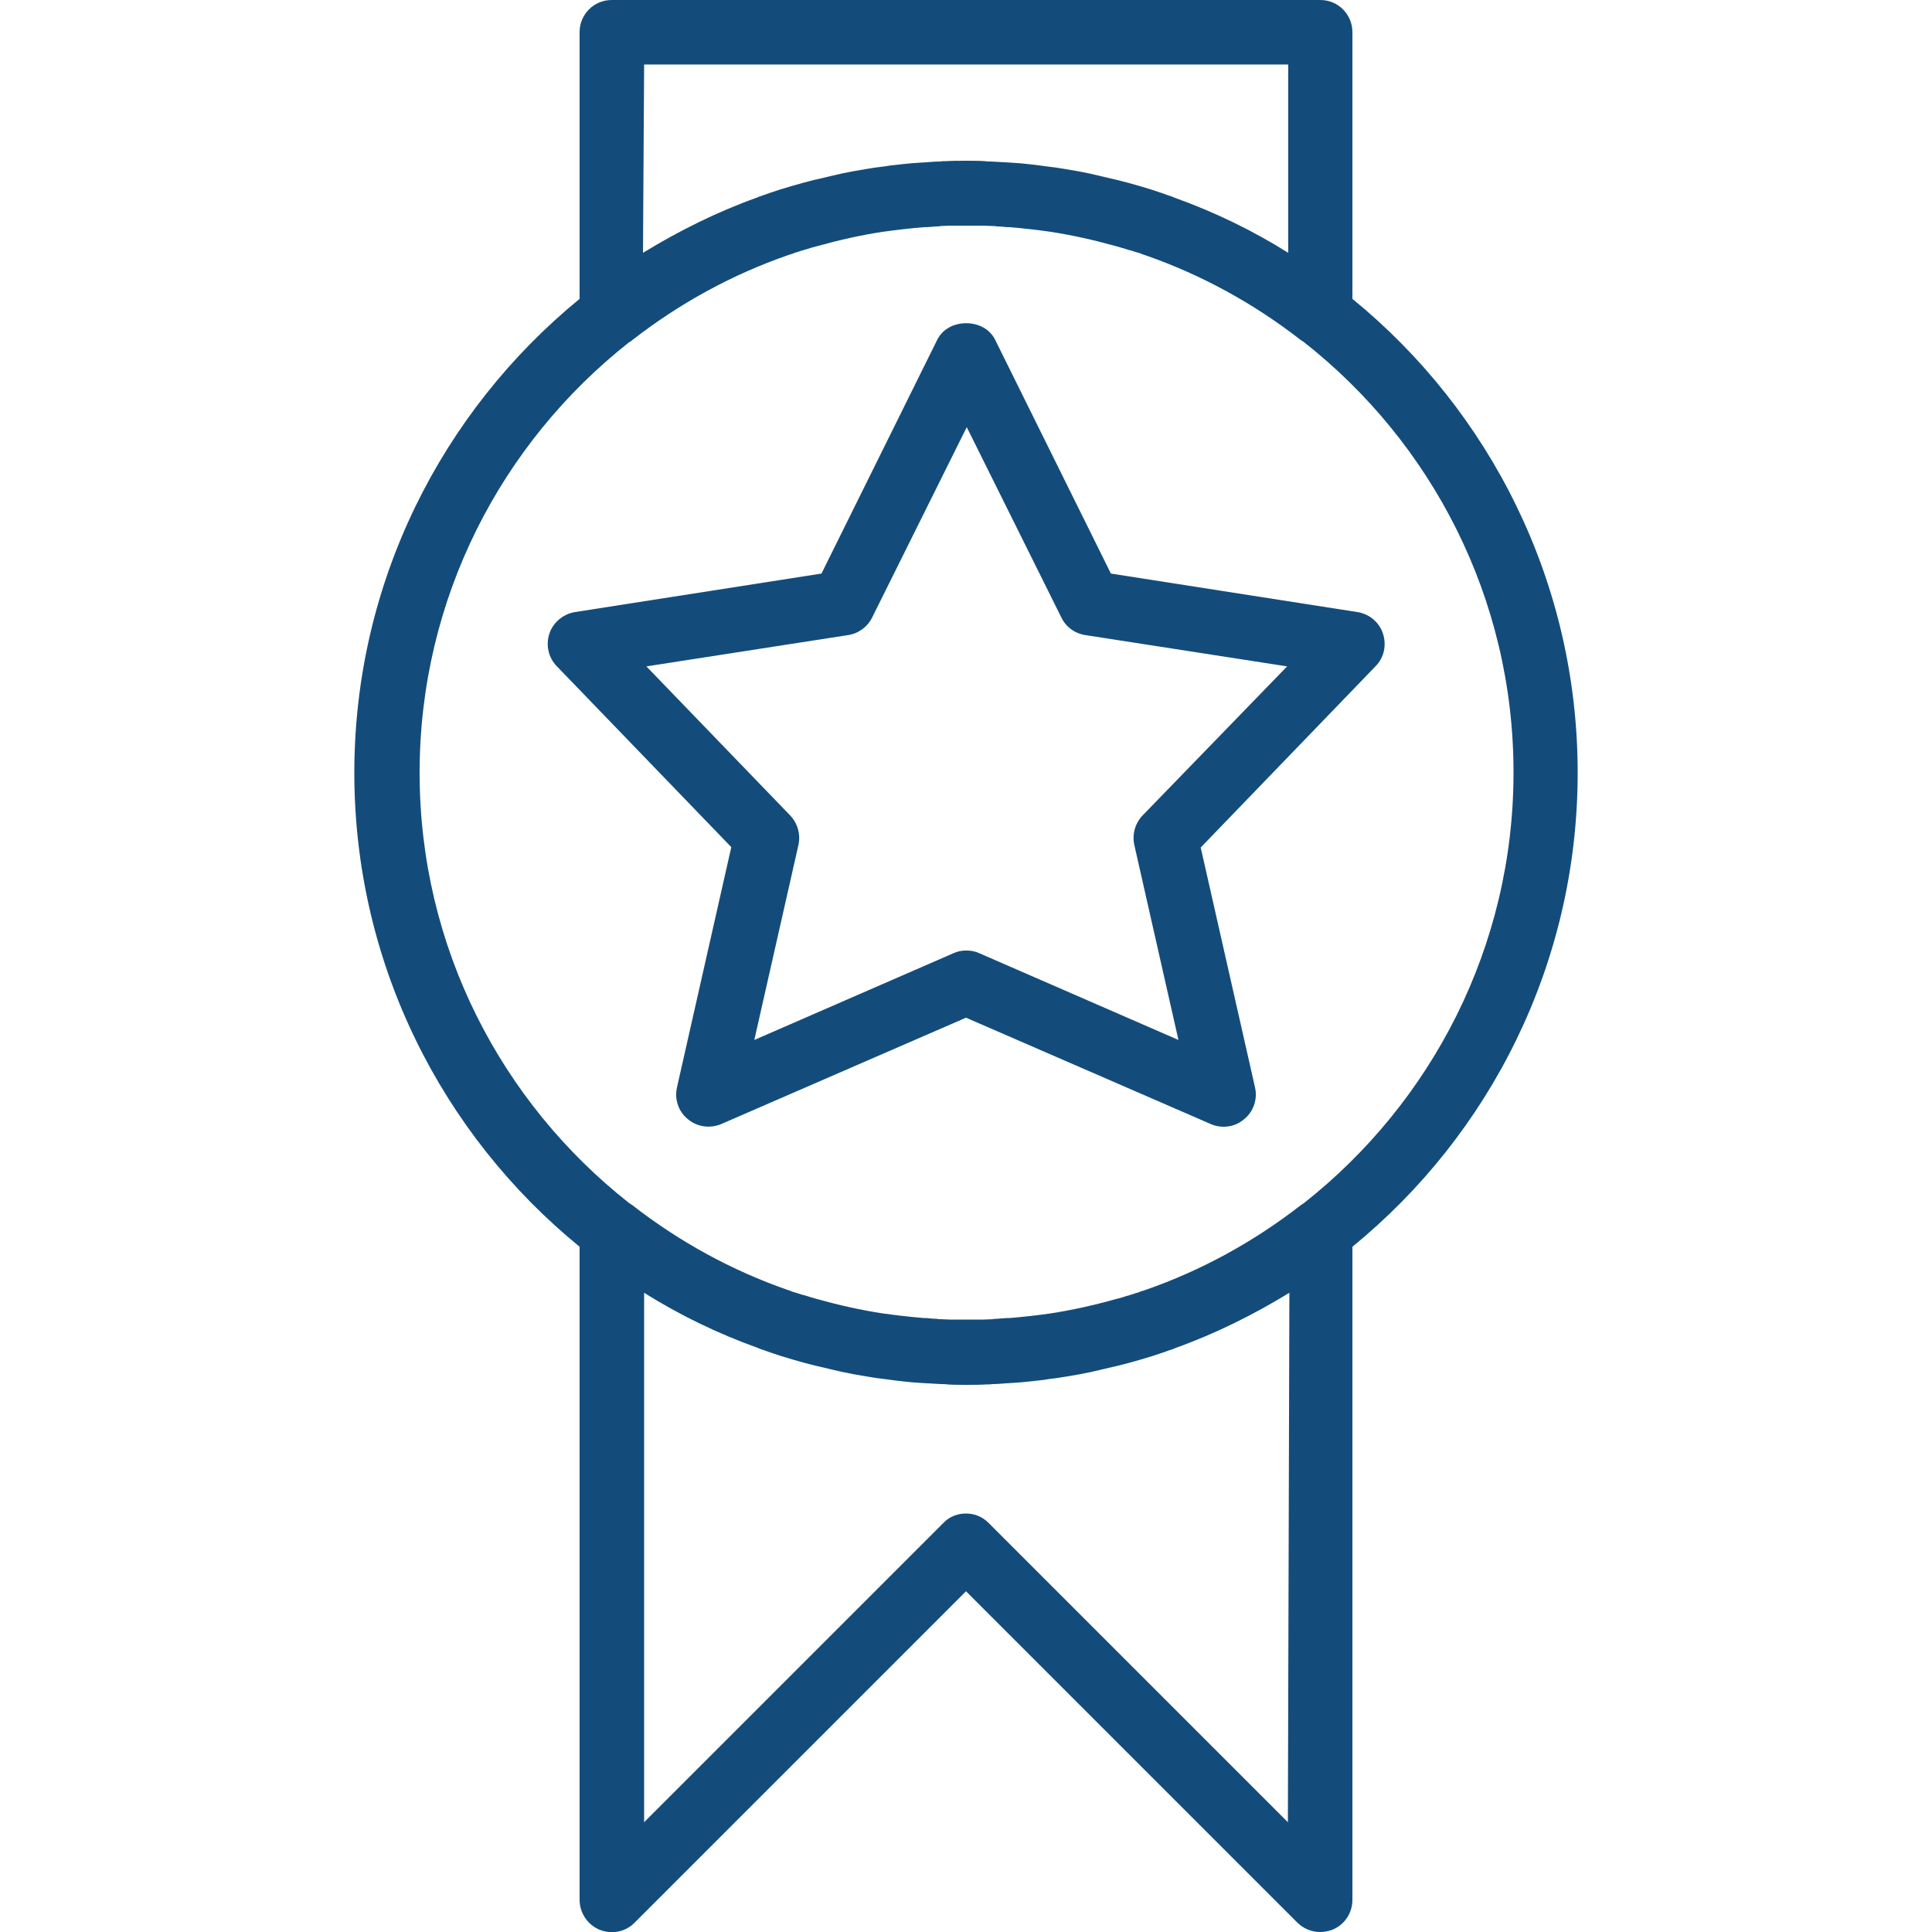
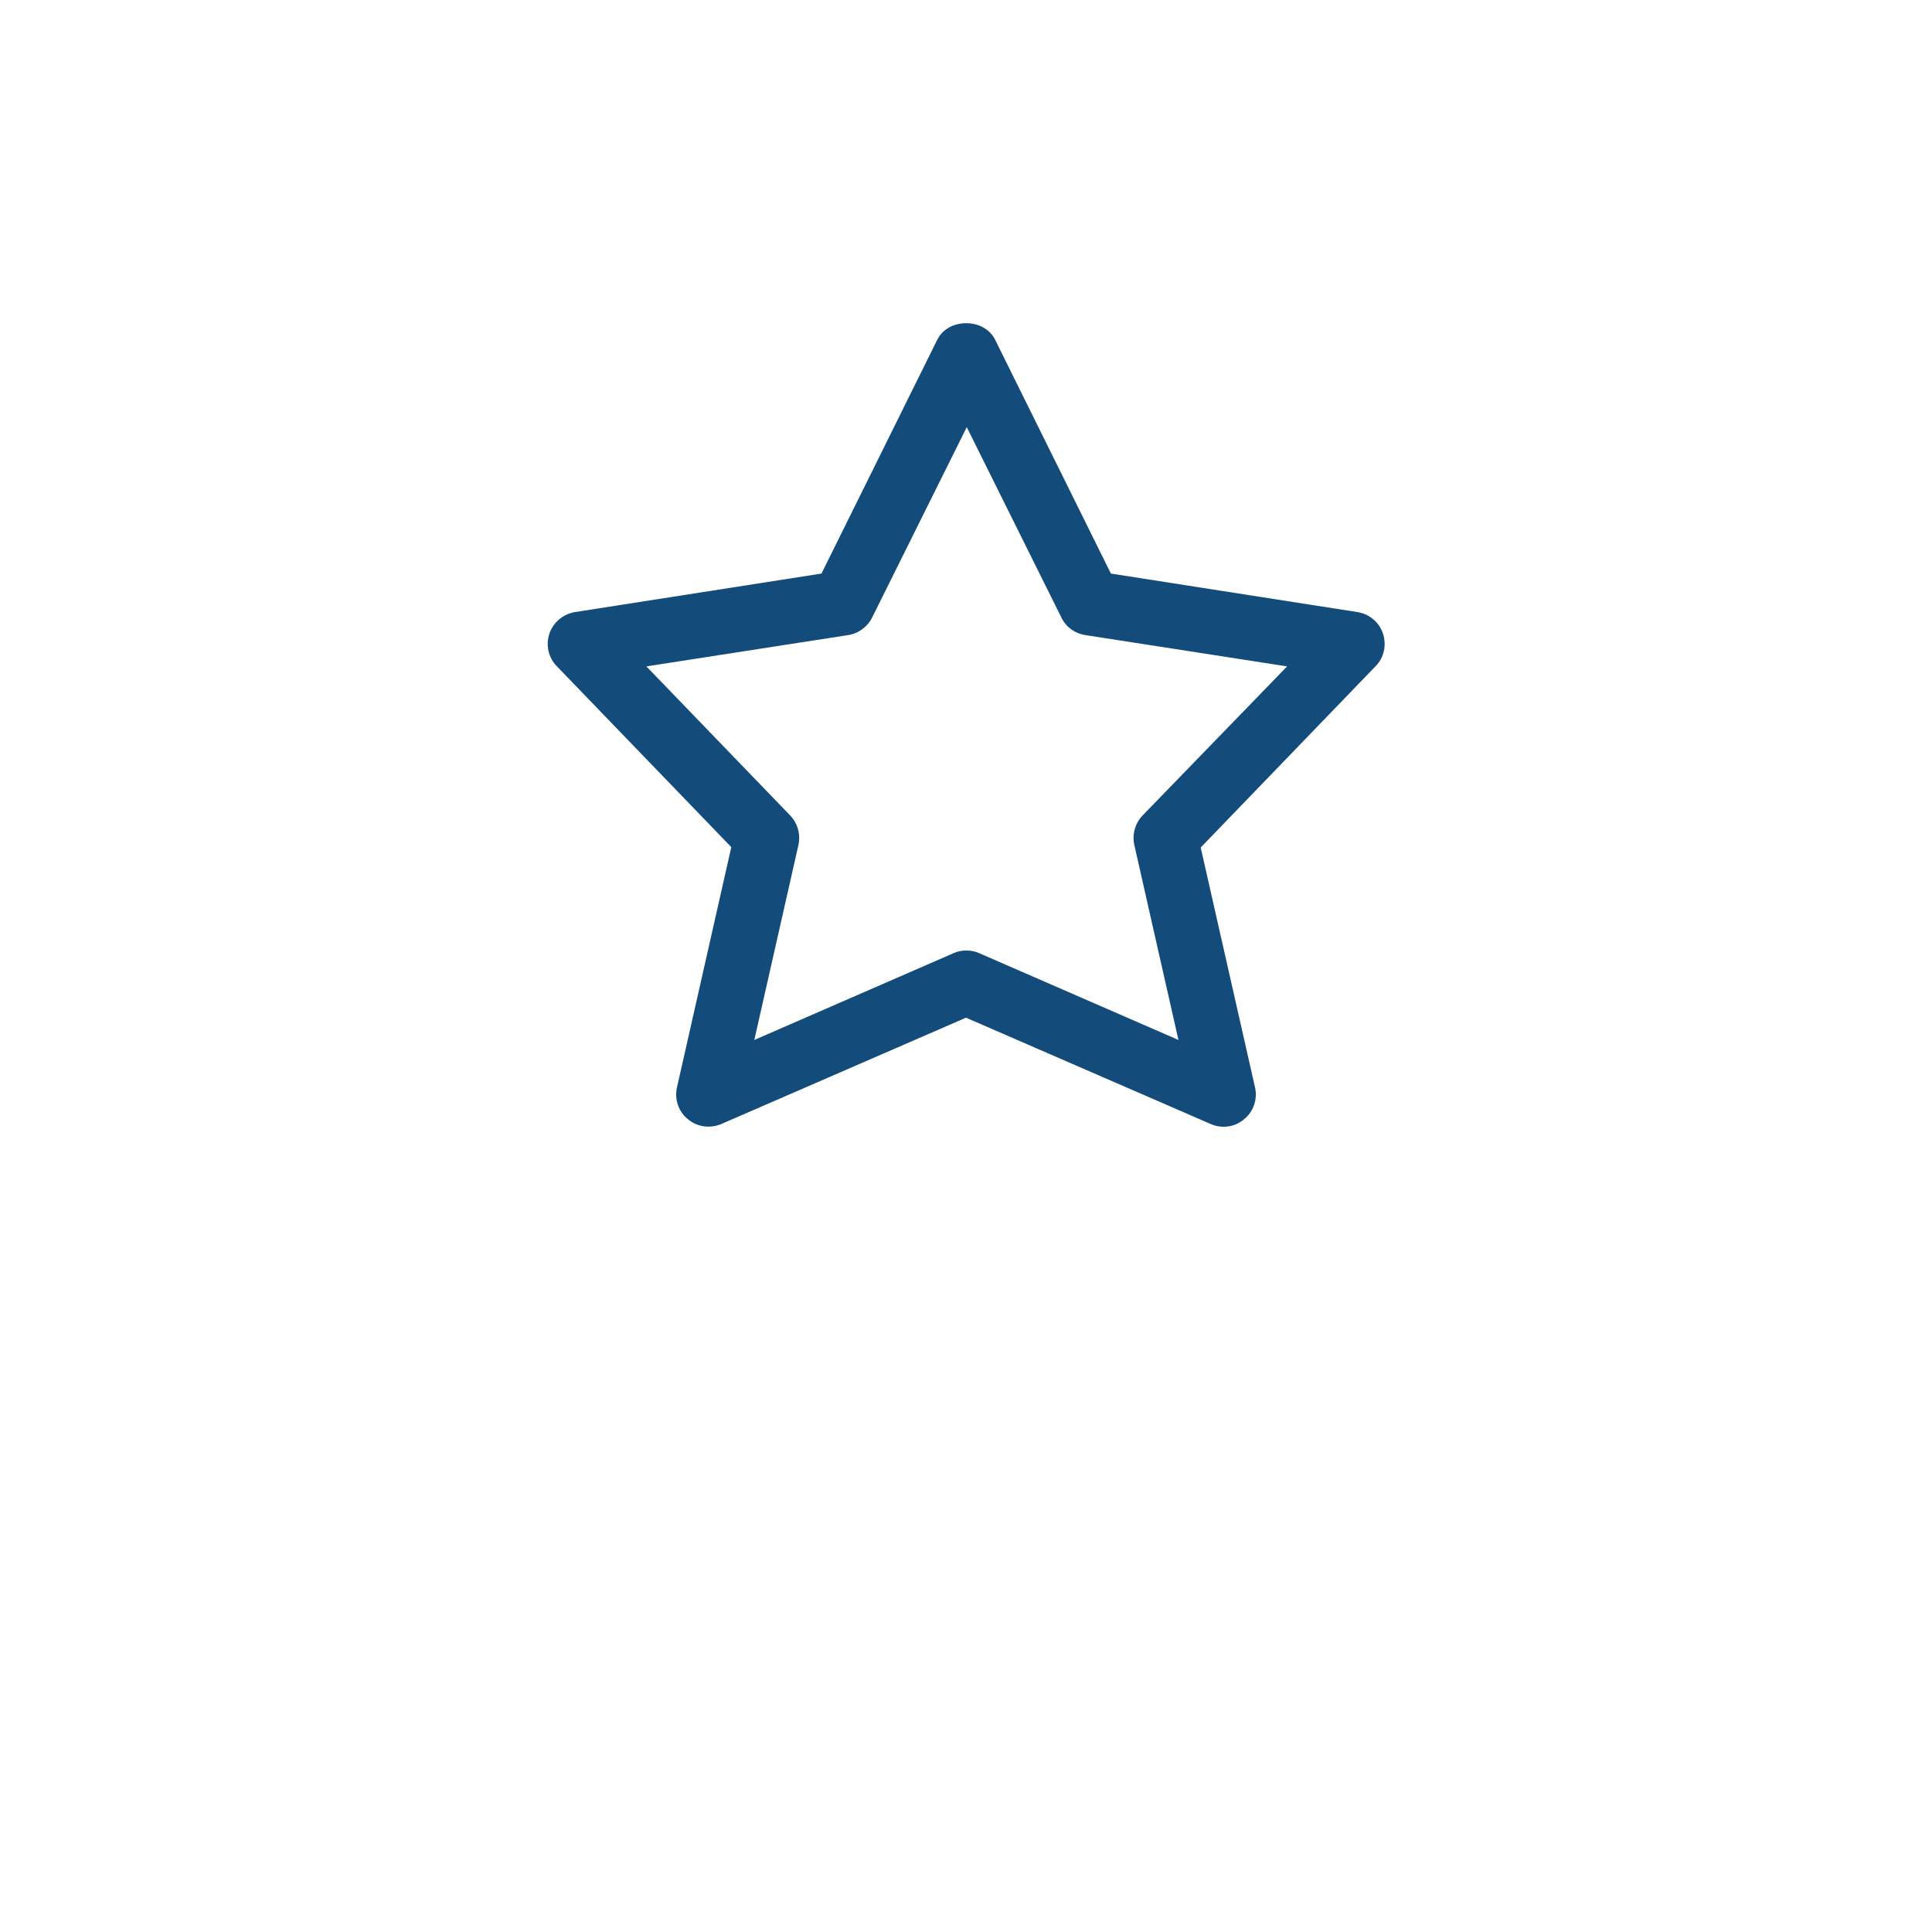
<svg xmlns="http://www.w3.org/2000/svg" version="1.1" id="Layer_1" x="0px" y="0px" viewBox="0 0 512 512" style="enable-background:new 0 0 512 512;" xml:space="preserve">
  <style type="text/css">
	.st0{fill:#134C7B;}
</style>
  <g>
    <g>
      <g>
-         <path class="st0" d="M418.1,204.8c0-50.6-23.3-95.9-59.7-125.6V8.5c0-4.7-3.8-8.5-8.5-8.5H162.1c-4.7,0-8.5,3.8-8.5,8.5v70.7     c-36.4,29.8-59.7,75-59.7,125.6s23.3,95.9,59.7,125.6v173.1c0,3.4,2.1,6.6,5.3,7.9c3.2,1.3,6.9,0.6,9.3-1.9l87.8-87.8l87.8,87.8     c1.6,1.6,3.8,2.5,6,2.5c1.1,0,2.2-0.2,3.3-0.6c3.2-1.3,5.3-4.4,5.3-7.9V330.4C394.8,300.7,418.1,255.4,418.1,204.8z M170.7,17.1     h170.7V67c-9.4-5.9-19.5-10.8-30.1-14.6c-0.2-0.1-0.5-0.2-0.7-0.3c-1.3-0.4-2.5-0.9-3.8-1.3c-0.6-0.2-1.2-0.4-1.8-0.6     c-1-0.3-2-0.6-3-0.9c-1.1-0.3-2.1-0.6-3.2-0.9c-0.9-0.2-1.8-0.5-2.7-0.7c-0.9-0.2-1.7-0.4-2.6-0.6c-0.7-0.2-1.4-0.3-2.1-0.5     c-0.9-0.2-1.7-0.4-2.6-0.6c-1-0.2-2-0.4-3-0.6c-1.2-0.2-2.3-0.4-3.5-0.6c-0.8-0.1-1.7-0.3-2.5-0.4c-0.8-0.1-1.6-0.2-2.4-0.3     c-1-0.1-2-0.3-3-0.4c-0.6-0.1-1.2-0.1-1.8-0.2c-1.6-0.2-3.1-0.3-4.7-0.4c-0.6,0-1.1-0.1-1.7-0.1c-1.2-0.1-2.4-0.1-3.6-0.2     c-0.5,0-1.1,0-1.6-0.1c-1.7-0.1-3.4-0.1-5.1-0.1c-1.7,0-3.4,0-5.1,0.1c-0.5,0-1.1,0-1.6,0.1c-1.2,0-2.4,0.1-3.6,0.2     c-0.6,0-1.1,0.1-1.7,0.1c-1.6,0.1-3.1,0.2-4.7,0.4c-0.6,0.1-1.2,0.1-1.8,0.2c-1,0.1-2,0.2-3,0.4c-0.8,0.1-1.6,0.2-2.4,0.3     c-0.8,0.1-1.7,0.3-2.5,0.4c-1.2,0.2-2.3,0.4-3.5,0.6c-1,0.2-2,0.4-3,0.6c-0.9,0.2-1.7,0.4-2.6,0.6c-0.7,0.2-1.4,0.3-2.1,0.5     c-0.9,0.2-1.7,0.4-2.6,0.6c-0.9,0.2-1.8,0.5-2.7,0.7c-1.1,0.3-2.1,0.6-3.2,0.9c-1,0.3-2,0.6-3,0.9c-0.6,0.2-1.2,0.4-1.8,0.6     c-1.3,0.4-2.5,0.9-3.8,1.3c-0.2,0.1-0.5,0.2-0.7,0.3c-10.6,3.8-20.6,8.8-30.1,14.6L170.7,17.1L170.7,17.1z M341.3,482.9     L262,403.6c-1.7-1.7-3.8-2.5-6-2.5c-2.2,0-4.4,0.8-6,2.5l-79.3,79.3V342.6c9.4,5.9,19.5,10.8,30.1,14.6c0.2,0.1,0.5,0.2,0.7,0.3     c1.3,0.4,2.5,0.9,3.8,1.3c0.6,0.2,1.2,0.4,1.8,0.6c1,0.3,2,0.6,3,0.9c1.1,0.3,2.1,0.6,3.2,0.9c0.9,0.2,1.8,0.5,2.7,0.7     c0.9,0.2,1.7,0.4,2.6,0.6c0.7,0.2,1.4,0.3,2.1,0.5c0.9,0.2,1.7,0.4,2.6,0.6c1,0.2,2,0.4,3,0.6c1.2,0.2,2.3,0.4,3.5,0.6     c0.8,0.1,1.7,0.3,2.5,0.4c0.8,0.1,1.6,0.2,2.4,0.3c1,0.1,2,0.3,3,0.4c0.6,0.1,1.2,0.1,1.8,0.2c1.6,0.2,3.1,0.3,4.7,0.4     c0.6,0,1.1,0.1,1.7,0.1c1.2,0.1,2.4,0.1,3.6,0.2c0.5,0,1.1,0,1.6,0.1c1.7,0.1,3.4,0.1,5.1,0.1s3.4,0,5.1-0.1c0.5,0,1.1,0,1.6-0.1     c1.2,0,2.4-0.1,3.6-0.2c0.6,0,1.1-0.1,1.7-0.1c1.6-0.1,3.1-0.2,4.7-0.4c0.6-0.1,1.2-0.1,1.8-0.2c1-0.1,2-0.2,3-0.4     c0.8-0.1,1.6-0.2,2.4-0.3c0.8-0.1,1.7-0.3,2.5-0.4c1.2-0.2,2.3-0.4,3.5-0.6c1-0.2,2-0.4,3-0.6c0.9-0.2,1.7-0.4,2.6-0.6     c0.7-0.2,1.4-0.3,2.1-0.5c0.9-0.2,1.7-0.4,2.6-0.6c0.9-0.2,1.8-0.5,2.7-0.7c1.1-0.3,2.1-0.6,3.2-0.9c1-0.3,2-0.6,3-0.9     c0.6-0.2,1.2-0.4,1.8-0.6c1.3-0.4,2.5-0.9,3.8-1.3c0.2-0.1,0.5-0.2,0.7-0.3c10.6-3.8,20.6-8.8,30.1-14.6L341.3,482.9L341.3,482.9     z M345.6,318.8c-0.3,0.2-0.6,0.4-0.9,0.6c-12.6,9.8-26.4,17.3-41,22.4c-0.3,0.1-0.6,0.2-0.9,0.3c-0.4,0.1-0.7,0.2-1.1,0.4     c-0.8,0.2-1.5,0.5-2.3,0.7c-0.2,0.1-0.5,0.2-0.7,0.2c-0.9,0.3-1.8,0.6-2.7,0.8c-0.1,0-0.3,0.1-0.4,0.1     c-5.7,1.6-11.5,2.9-17.4,3.8c0,0,0,0,0,0c-3.5,0.5-7.1,0.9-10.7,1.2c-0.2,0-0.4,0-0.7,0c-0.9,0.1-1.8,0.1-2.7,0.2     c-0.3,0-0.7,0-1,0.1c-0.8,0-1.7,0.1-2.5,0.1c-0.3,0-0.7,0-1,0c-1.1,0-2.3,0-3.4,0c-1.2,0-2.3,0-3.4,0c-0.3,0-0.7,0-1,0     c-0.8,0-1.7-0.1-2.5-0.1c-0.3,0-0.7,0-1-0.1c-0.9,0-1.8-0.1-2.7-0.2c-0.2,0-0.4,0-0.7,0c-3.6-0.3-7.2-0.7-10.7-1.2c0,0,0,0-0.1,0     c-5.9-0.9-11.7-2.2-17.4-3.8c-0.1,0-0.3-0.1-0.4-0.1c-0.9-0.3-1.8-0.5-2.7-0.8c-0.2-0.1-0.5-0.2-0.7-0.2     c-0.8-0.2-1.5-0.5-2.3-0.7c-0.4-0.1-0.7-0.2-1.1-0.4c-0.3-0.1-0.6-0.2-0.9-0.3c-14.6-5.1-28.4-12.6-41-22.4     c-0.3-0.2-0.6-0.4-0.9-0.6c-33.8-26.6-55.5-67.8-55.5-114c0-46.2,21.7-87.4,55.4-114c0.3-0.2,0.7-0.4,1-0.7     c12.6-9.8,26.4-17.3,41-22.4c0.3-0.1,0.6-0.2,0.9-0.3c0.4-0.1,0.7-0.2,1.1-0.4c0.8-0.2,1.5-0.5,2.3-0.7c0.2-0.1,0.5-0.2,0.7-0.2     c0.9-0.3,1.8-0.6,2.7-0.8c0.1,0,0.3-0.1,0.4-0.1c5.7-1.6,11.5-2.9,17.4-3.8c0,0,0,0,0.1,0c3.5-0.5,7.1-0.9,10.7-1.2     c0.2,0,0.4,0,0.7,0c0.9-0.1,1.8-0.1,2.7-0.2c0.3,0,0.7,0,1-0.1c0.8,0,1.7-0.1,2.5-0.1c0.3,0,0.7,0,1,0c1.1,0,2.3,0,3.4,0     s2.3,0,3.4,0c0.3,0,0.7,0,1,0c0.8,0,1.7,0.1,2.5,0.1c0.3,0,0.7,0,1,0.1c0.9,0,1.8,0.1,2.7,0.2c0.2,0,0.4,0,0.7,0     c3.6,0.3,7.2,0.7,10.7,1.2c0,0,0,0,0,0c5.9,0.9,11.7,2.2,17.4,3.8c0.1,0,0.3,0.1,0.4,0.1c0.9,0.3,1.8,0.5,2.7,0.8     c0.2,0.1,0.5,0.2,0.7,0.2c0.8,0.2,1.5,0.5,2.3,0.7c0.4,0.1,0.7,0.2,1.1,0.4c0.3,0.1,0.6,0.2,0.9,0.3c14.6,5.1,28.4,12.6,41,22.4     c0.3,0.2,0.6,0.4,0.9,0.6c33.8,26.6,55.5,67.8,55.5,114C401.1,251,379.3,292.2,345.6,318.8z" />
        <path class="st0" d="M366.5,167.9c-1-3-3.6-5.2-6.8-5.7L294.4,152l-30.7-62c-2.9-5.8-12.4-5.8-15.3,0l-30.7,62l-65.3,10.2     c-3.1,0.5-5.8,2.7-6.8,5.7c-1,3-0.3,6.3,1.9,8.6l46.3,48l-14.4,63.7c-0.7,3.1,0.4,6.4,2.9,8.4c2.5,2.1,5.9,2.5,8.8,1.3l64.9-28.2     l64.9,28.2c1.1,0.5,2.3,0.7,3.4,0.7c2,0,3.9-0.7,5.4-2c2.5-2,3.6-5.3,2.9-8.4l-14.4-63.6l46.3-48     C366.8,174.3,367.5,171,366.5,167.9z M302.8,216.1c-2,2.1-2.8,5-2.2,7.8l11.7,51.7l-52.8-23c-1.1-0.5-2.2-0.7-3.4-0.7     c-1.2,0-2.3,0.2-3.4,0.7l-52.8,23l11.7-51.7c0.6-2.8-0.2-5.7-2.2-7.8l-38.1-39.5l53.5-8.3c2.7-0.4,5.1-2.2,6.3-4.6l25.1-50.5     l25.1,50.5c1.2,2.5,3.6,4.2,6.3,4.6l53.5,8.3L302.8,216.1z" />
      </g>
    </g>
  </g>
</svg>